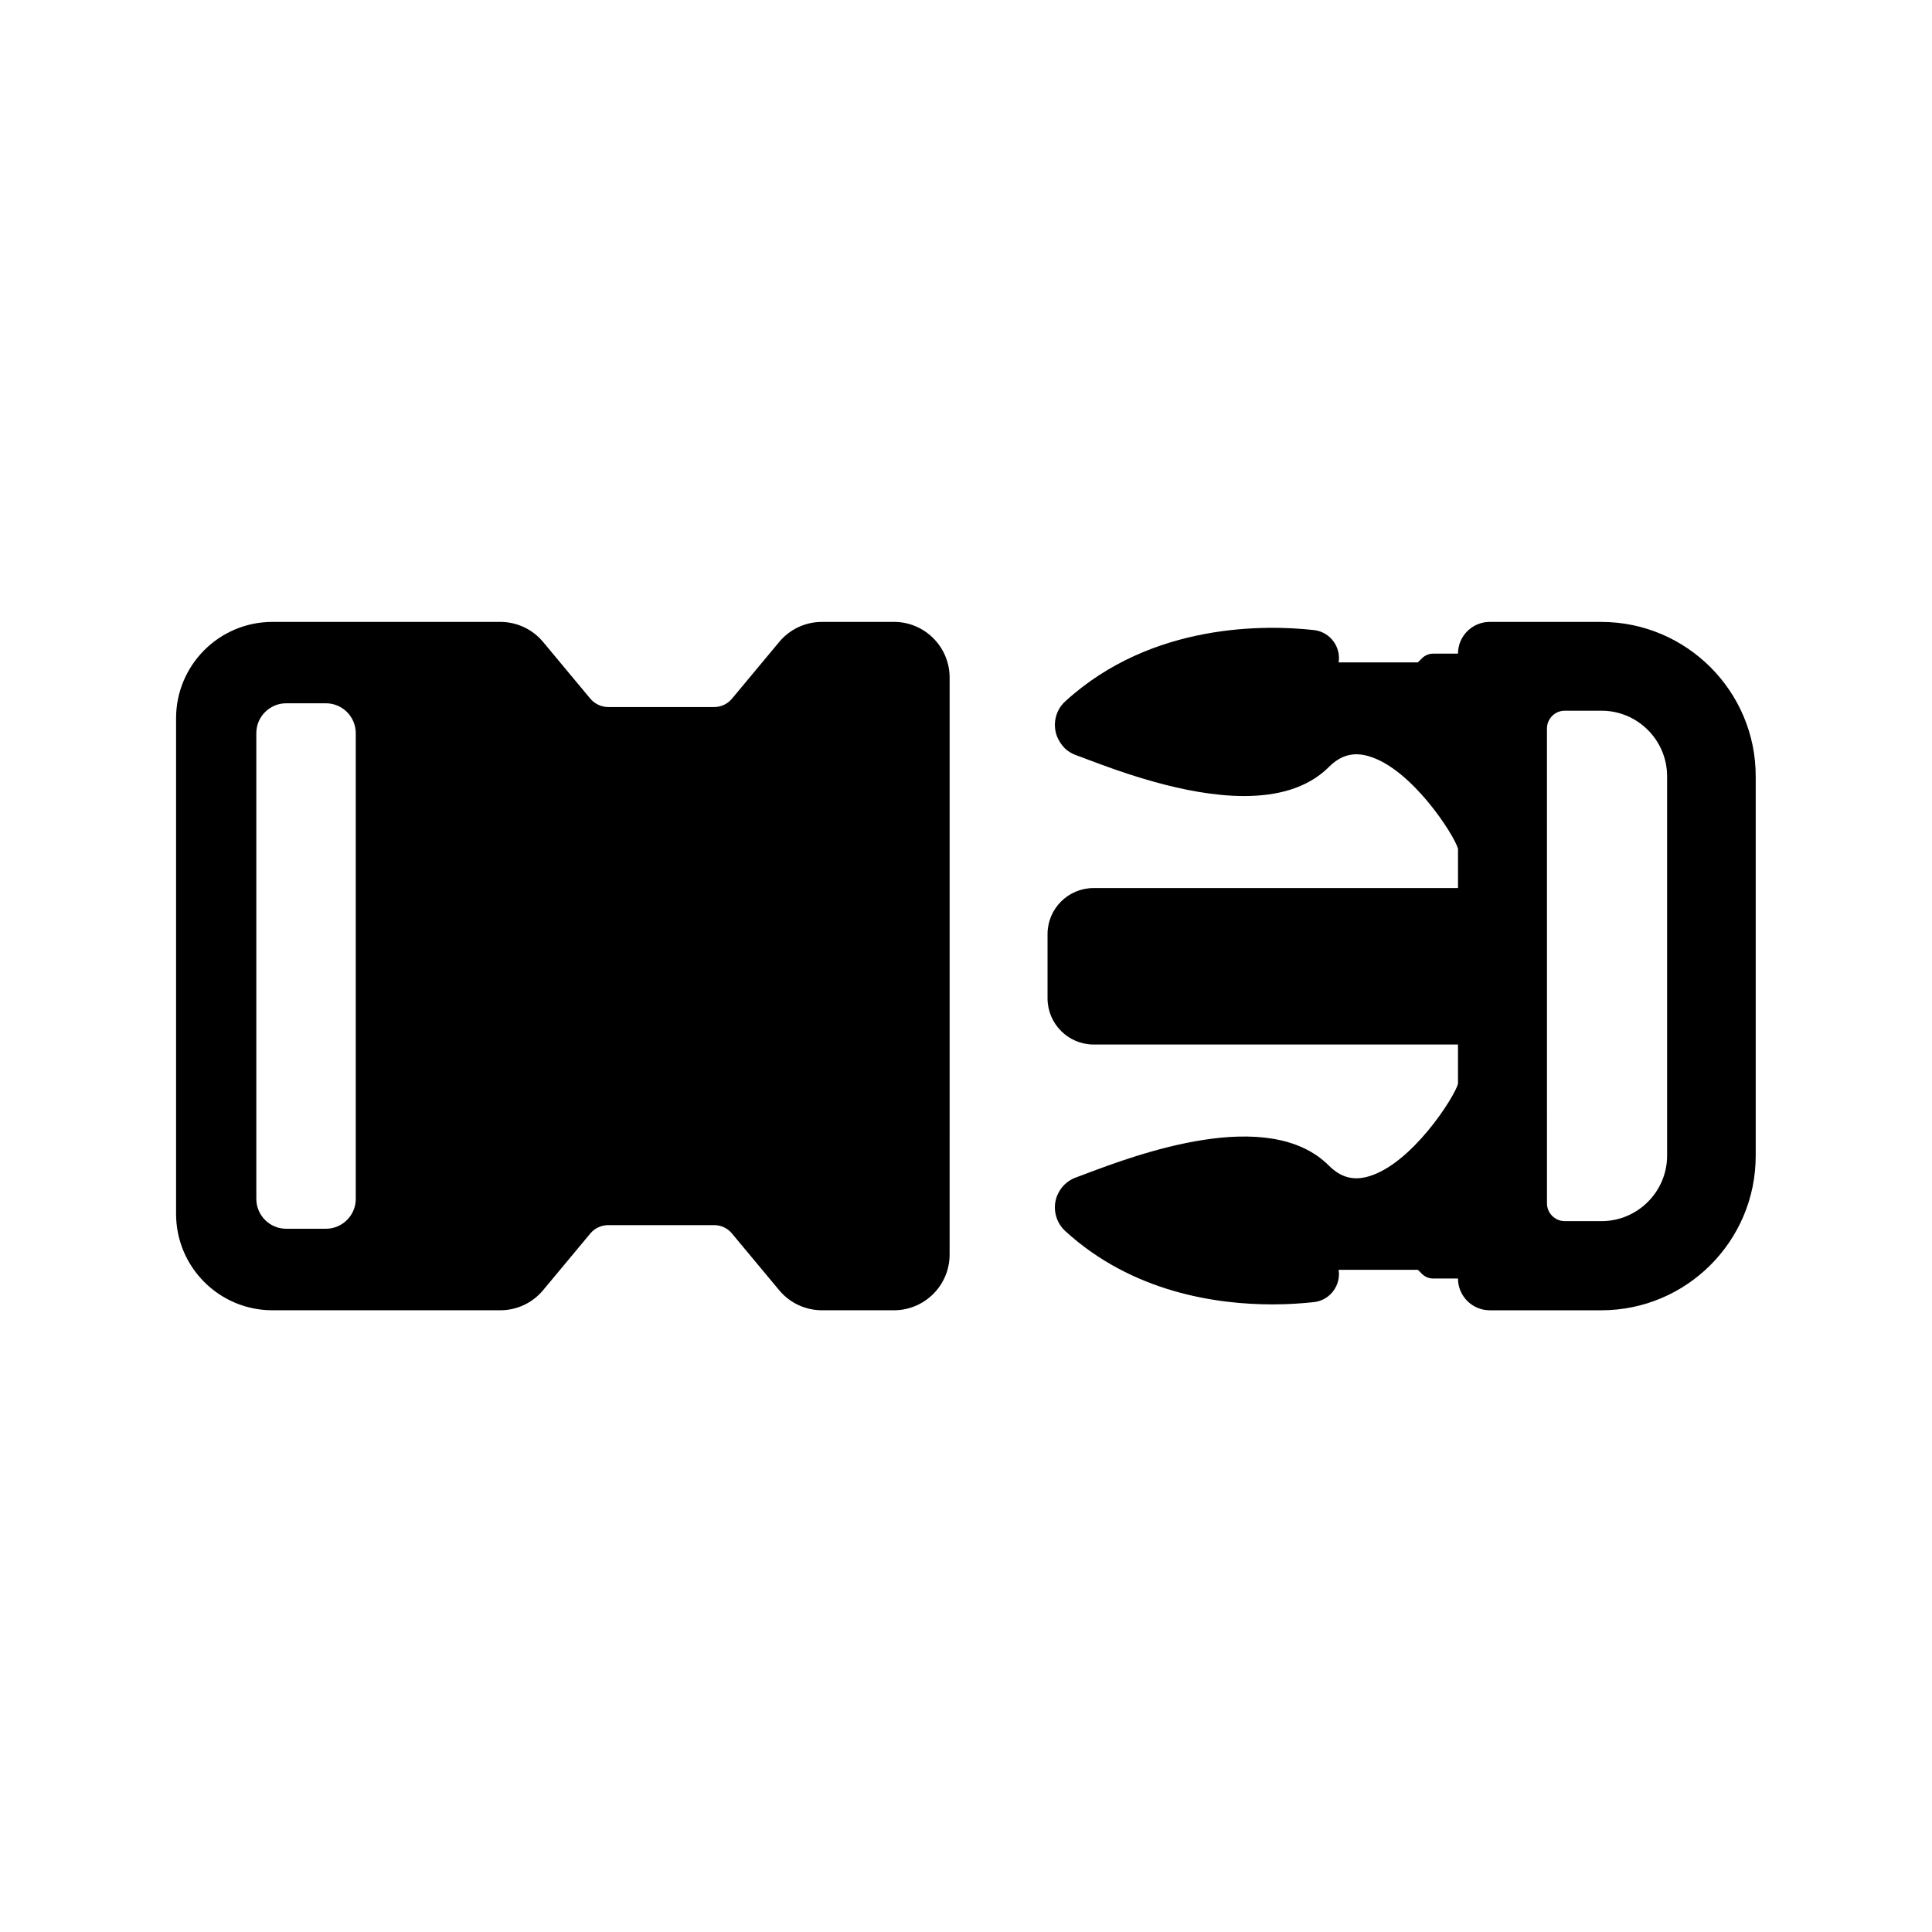
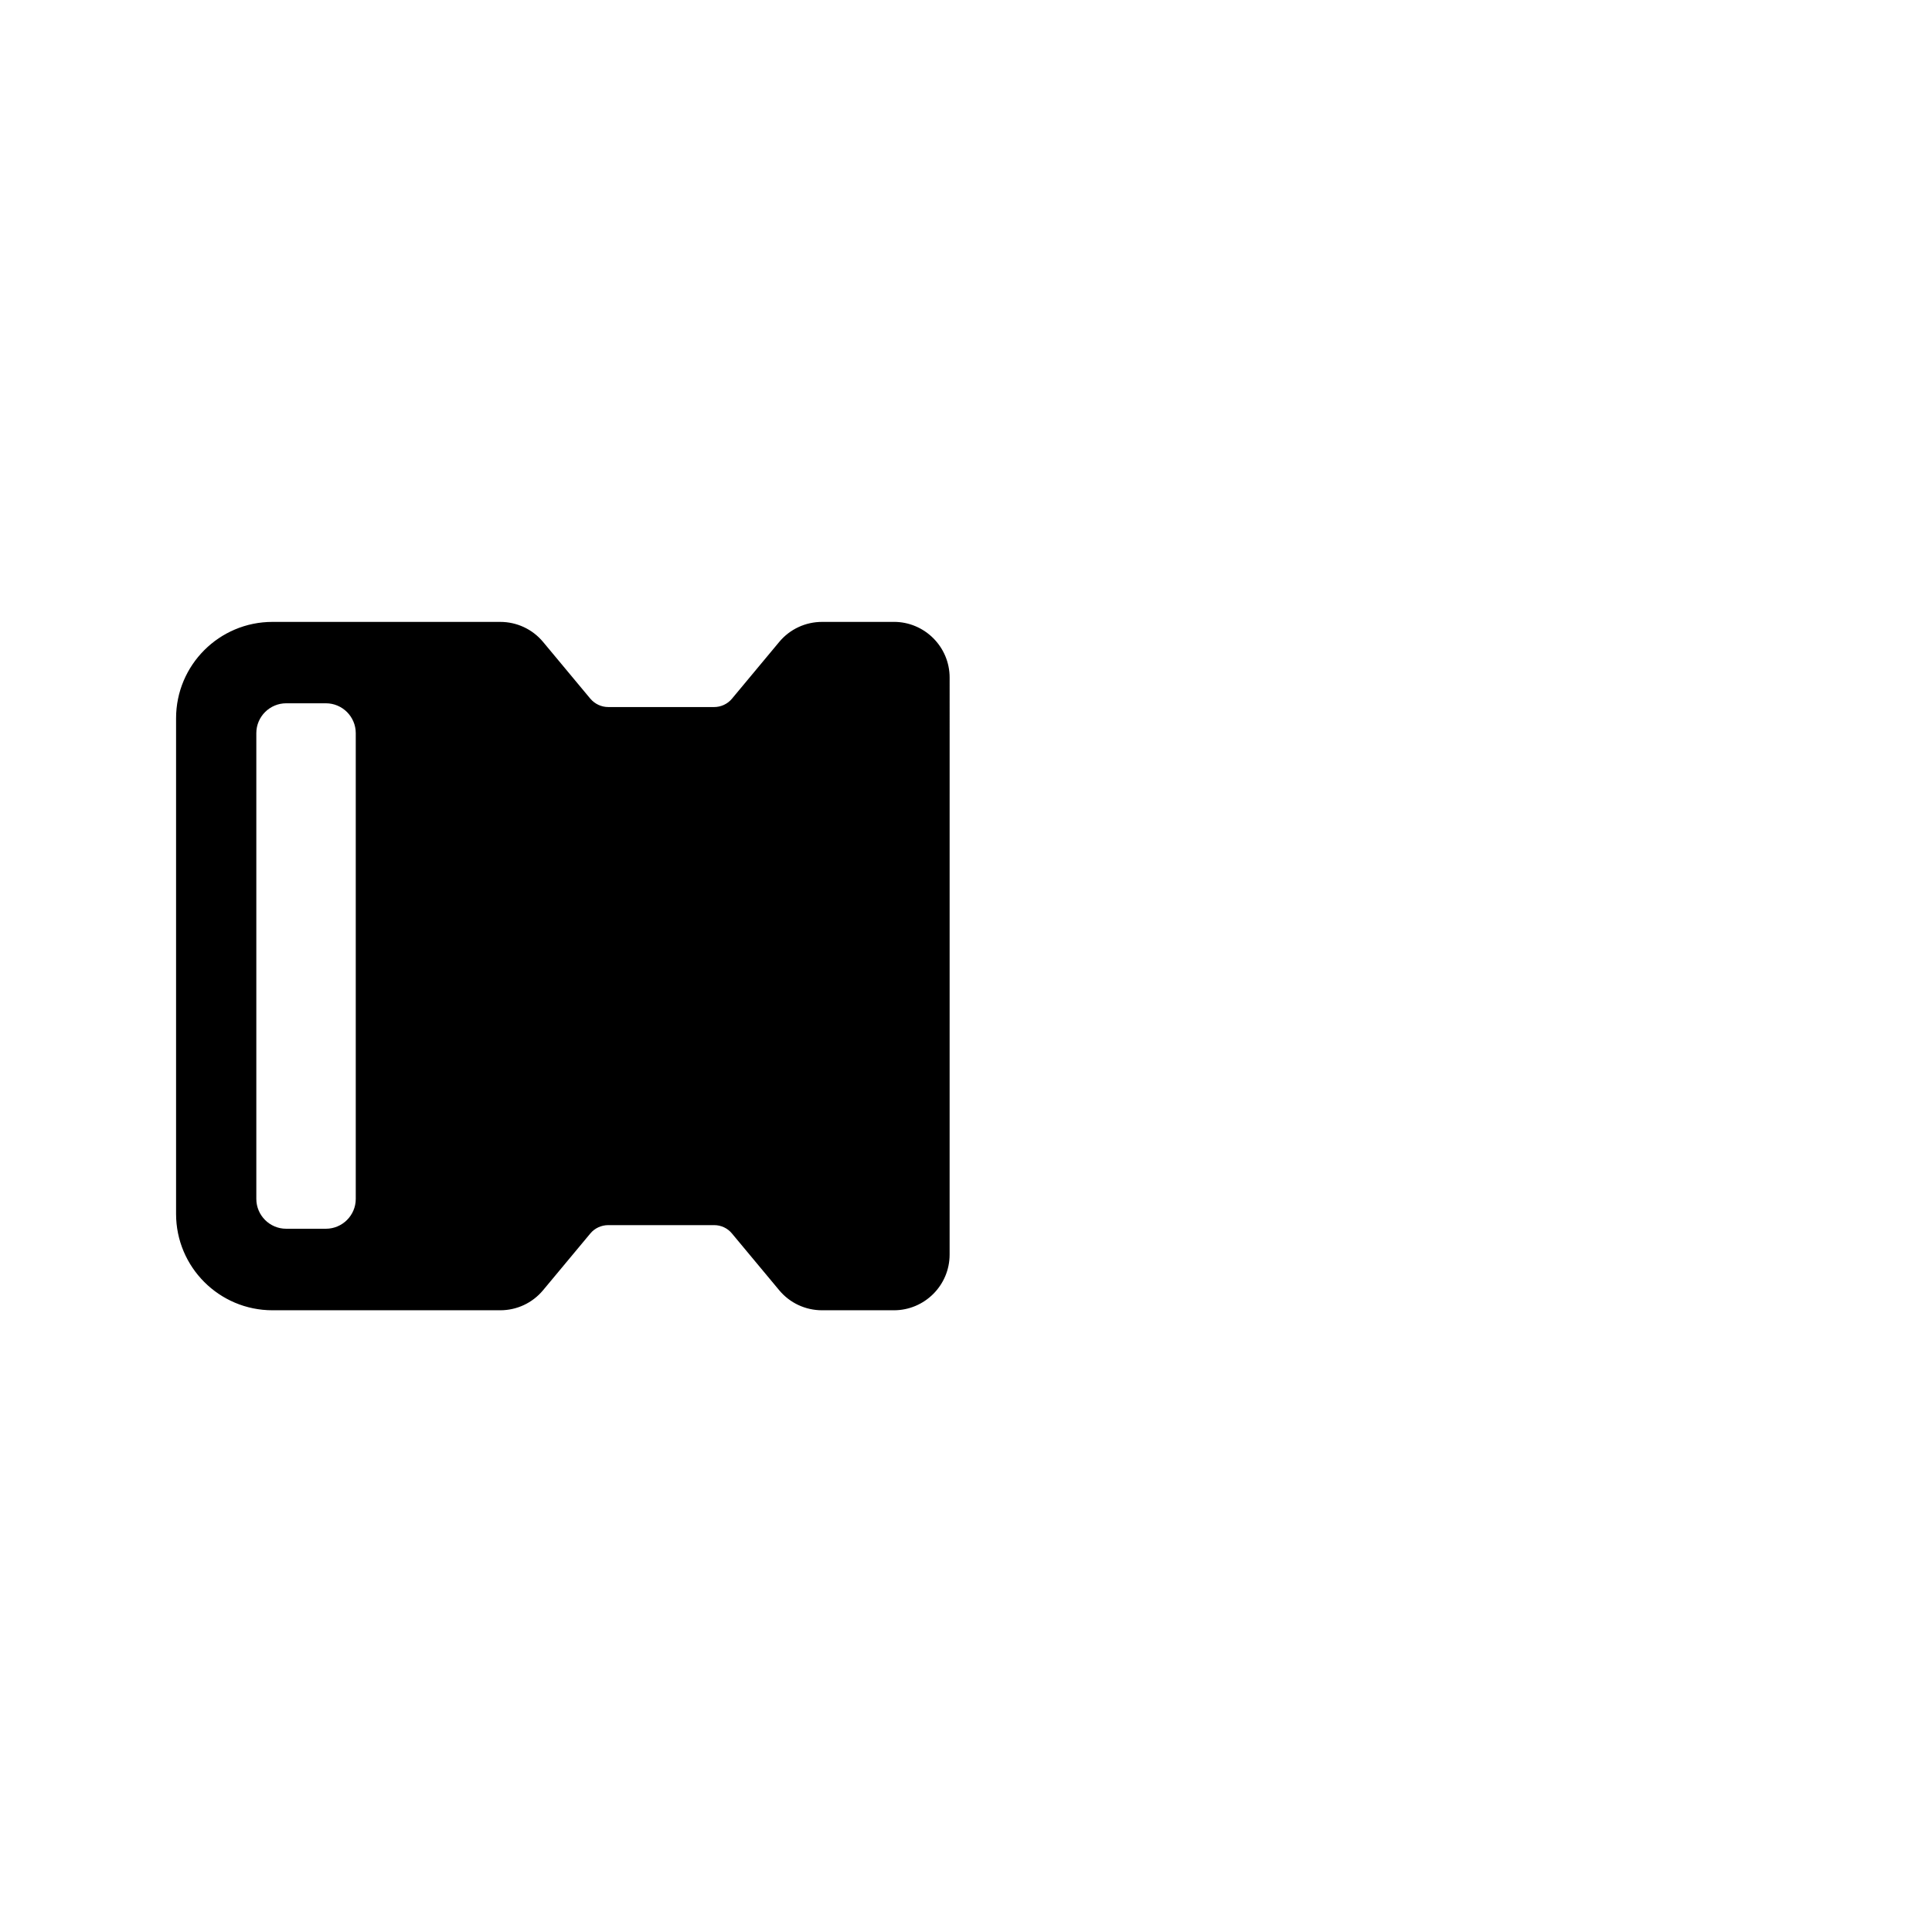
<svg xmlns="http://www.w3.org/2000/svg" fill="#000000" width="800px" height="800px" version="1.1" viewBox="144 144 512 512">
  <g>
    <path d="m380.9 308.81h-19.043c-4.383 0-8.516 1.914-11.336 5.289l-12.543 15.062c-1.16 1.41-2.922 2.215-4.734 2.215h-28.012c-1.863 0-3.578-0.805-4.785-2.215l-12.543-15.062c-2.82-3.375-6.953-5.289-11.336-5.289h-60.363c-14.105 0-25.543 11.438-25.543 25.543v131.34c0 14.105 11.438 25.543 25.543 25.543h60.359c4.383 0 8.516-1.914 11.336-5.289l12.543-15.062c1.16-1.41 2.922-2.215 4.785-2.215h28.012c1.863 0 3.578 0.805 4.734 2.215l12.543 15.062c2.82 3.375 6.953 5.289 11.336 5.289h19.043c8.113 0 14.762-6.602 14.762-14.762l0.004-152.91c0-8.16-6.648-14.762-14.762-14.762zm-142.62 152.91c0 4.383-3.578 7.91-7.91 7.91h-10.531c-4.383 0-7.91-3.578-7.91-7.91v-123.43c0-4.383 3.578-7.91 7.91-7.91h10.531c4.383 0 7.91 3.578 7.91 7.91z" />
-     <path d="m568.37 308.81h-29.574c-4.637 0-8.414 3.777-8.414 8.414h-6.551c-1.16 0-2.215 0.453-3.023 1.258l-1.059 1.059h-21.004c0.051-0.352 0.102-0.754 0.102-1.109 0-3.828-2.871-7.055-6.648-7.457-12.141-1.359-42.824-2.215-65.898 18.895-2.57 2.316-3.426 6.047-2.168 9.32 0.453 1.109 1.109 2.117 1.965 3.023 0.855 0.855 1.914 1.512 3.074 1.914 0.656 0.25 1.562 0.555 2.57 0.957 8.516 3.223 26.199 9.875 41.969 9.875 8.664 0 16.777-2.016 22.469-7.707 3.125-3.125 6.449-4.031 10.48-2.871 11.438 3.273 22.723 20.906 23.73 24.535v10.43h-96.586c-6.75 0-12.191 5.492-12.191 12.191v17.027c0 6.75 5.492 12.242 12.191 12.242h96.582v10.43c-1.008 3.629-12.293 21.262-23.73 24.535-4.031 1.16-7.356 0.25-10.48-2.871-16.07-16.07-51.188-2.82-64.438 2.168-1.008 0.402-1.914 0.707-2.57 0.957-1.16 0.402-2.168 1.059-3.074 1.914-0.855 0.855-1.512 1.863-1.965 2.973-1.258 3.223-0.402 6.953 2.168 9.32 17.785 16.273 40.102 19.445 54.965 19.445 4.383 0 8.16-0.301 10.934-0.605 3.777-0.402 6.648-3.629 6.648-7.457 0-0.352-0.051-0.754-0.102-1.109h21.008l1.059 1.059c0.805 0.805 1.863 1.258 3.023 1.258h6.551c0 4.637 3.777 8.414 8.414 8.414h29.574c22.57 0 40.91-18.34 40.91-40.91v-100.55c0.051-22.57-18.34-40.961-40.91-40.961zm17.434 141.42c0 9.574-7.809 17.383-17.383 17.383h-9.723c-2.621 0-4.734-2.117-4.734-4.734l-0.004-125.8c0-2.621 2.117-4.734 4.734-4.734h9.723c9.574 0 17.383 7.809 17.383 17.383z" />
  </g>
</svg>